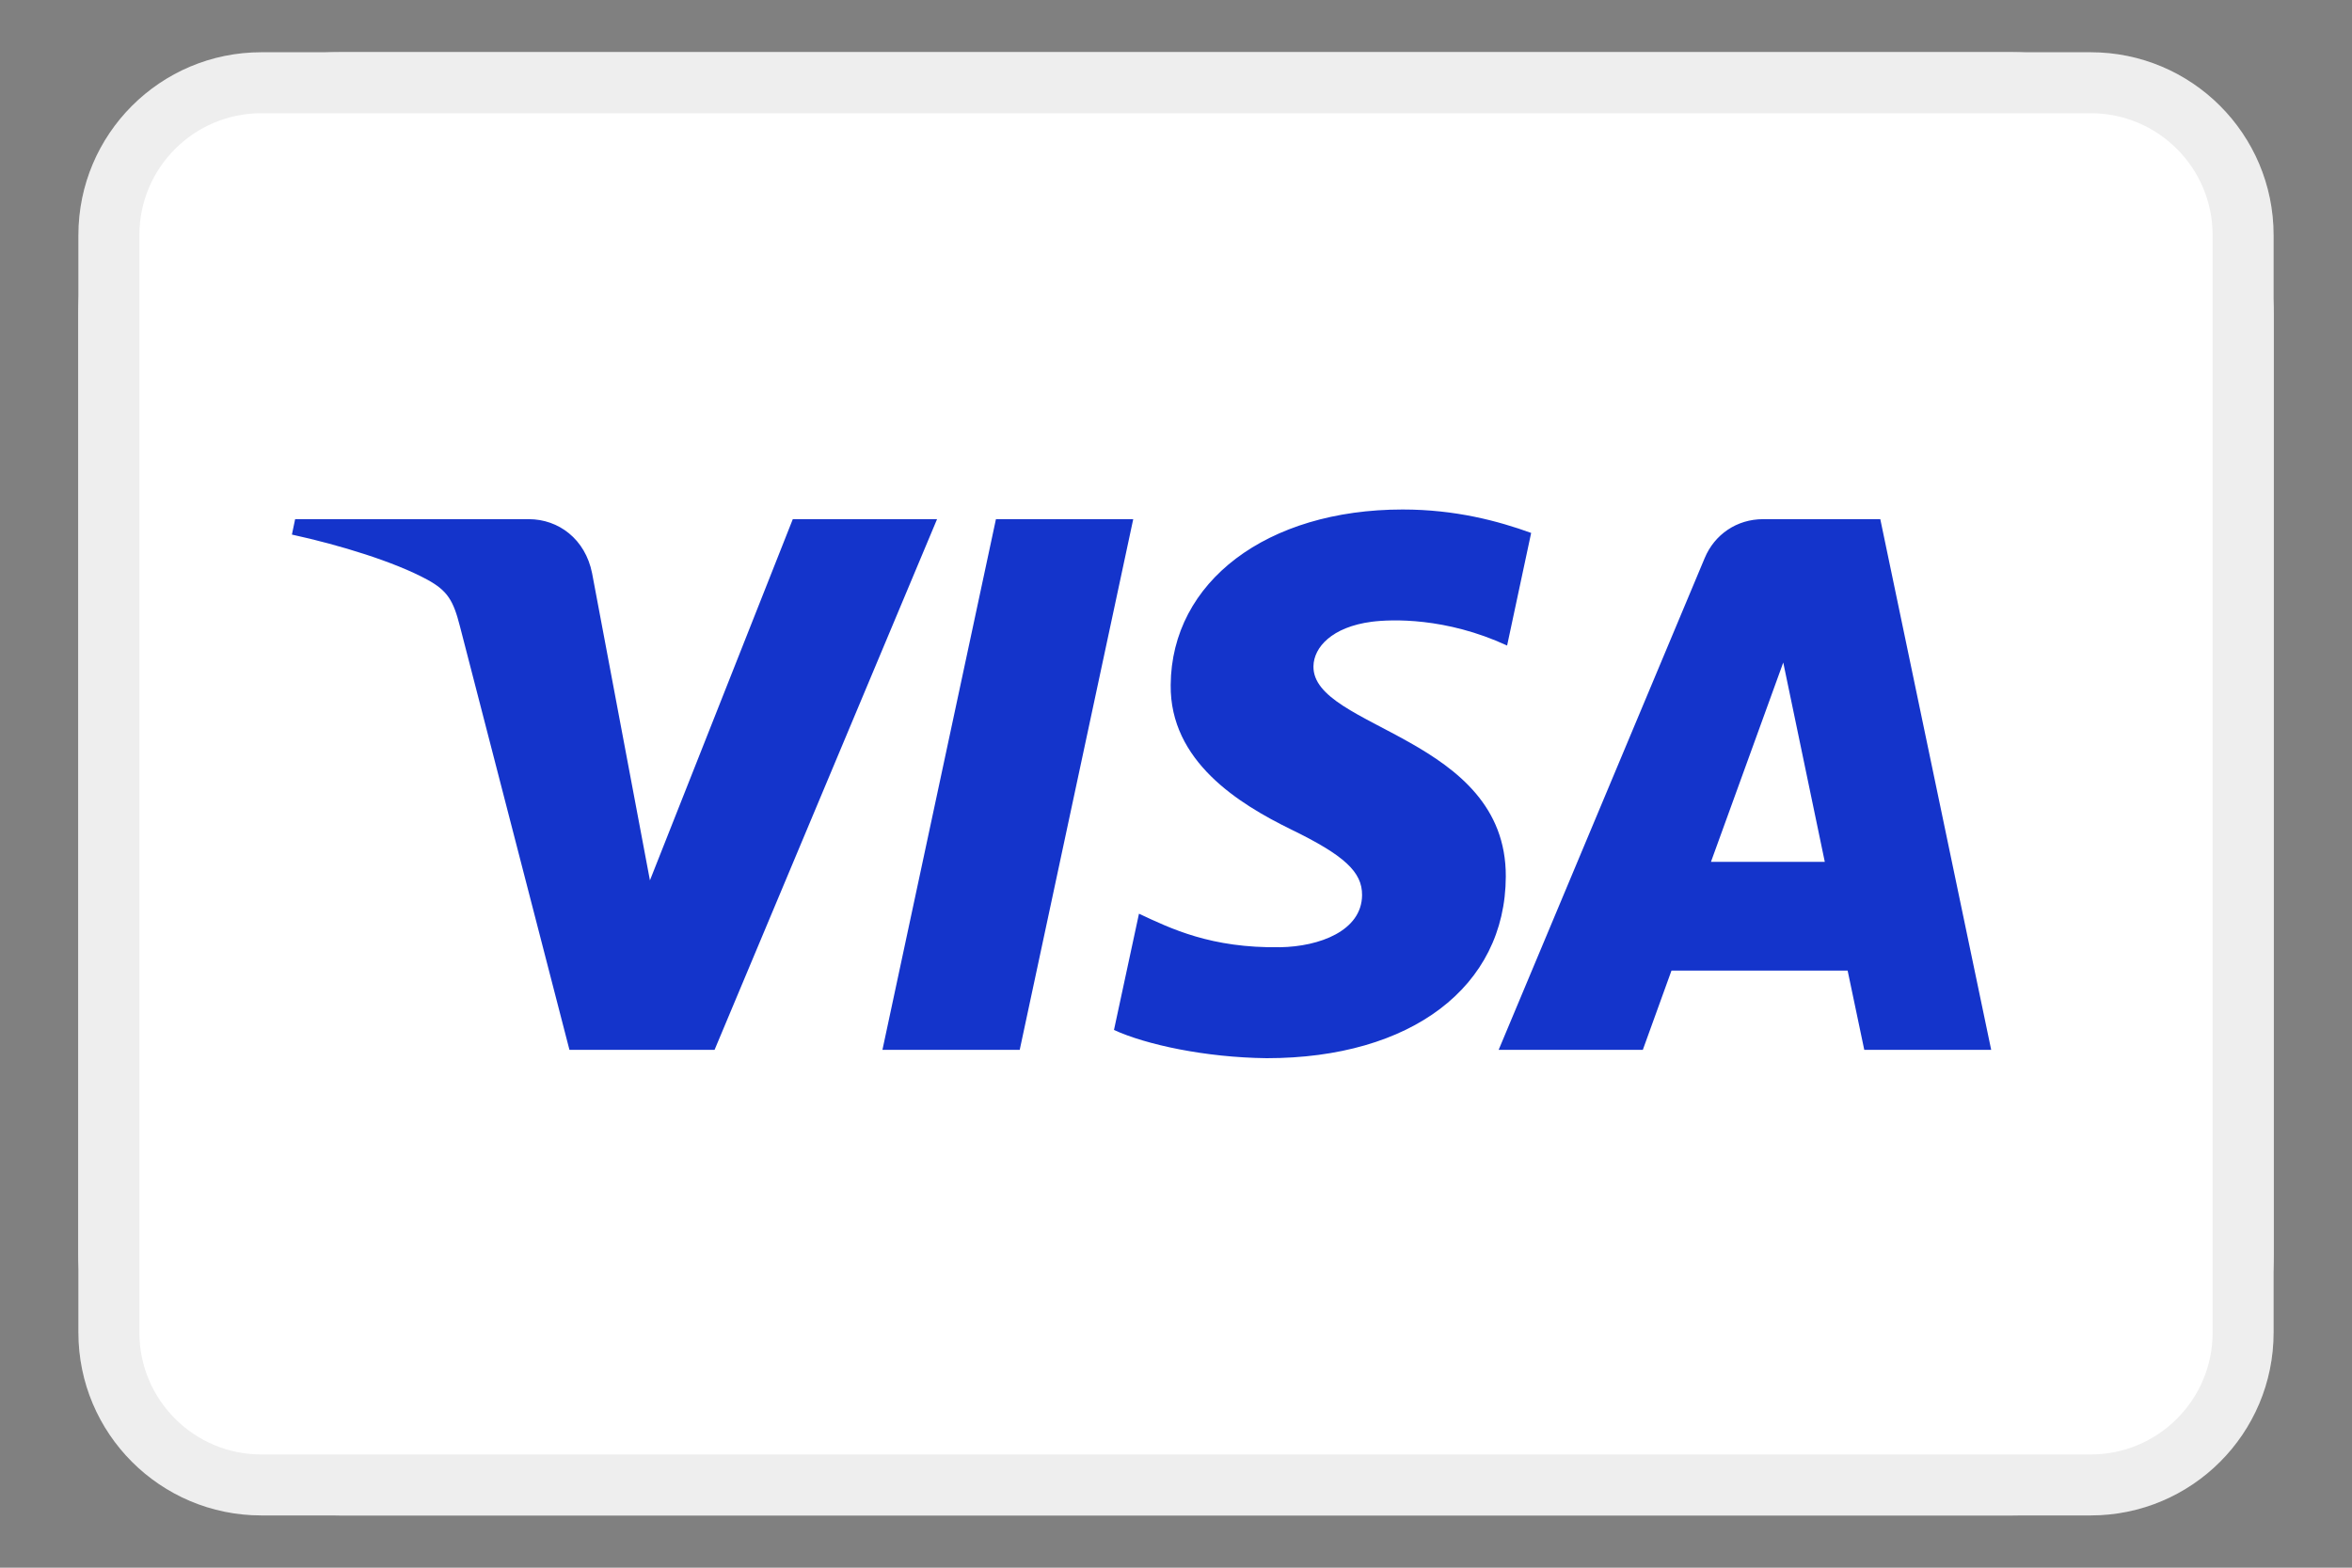
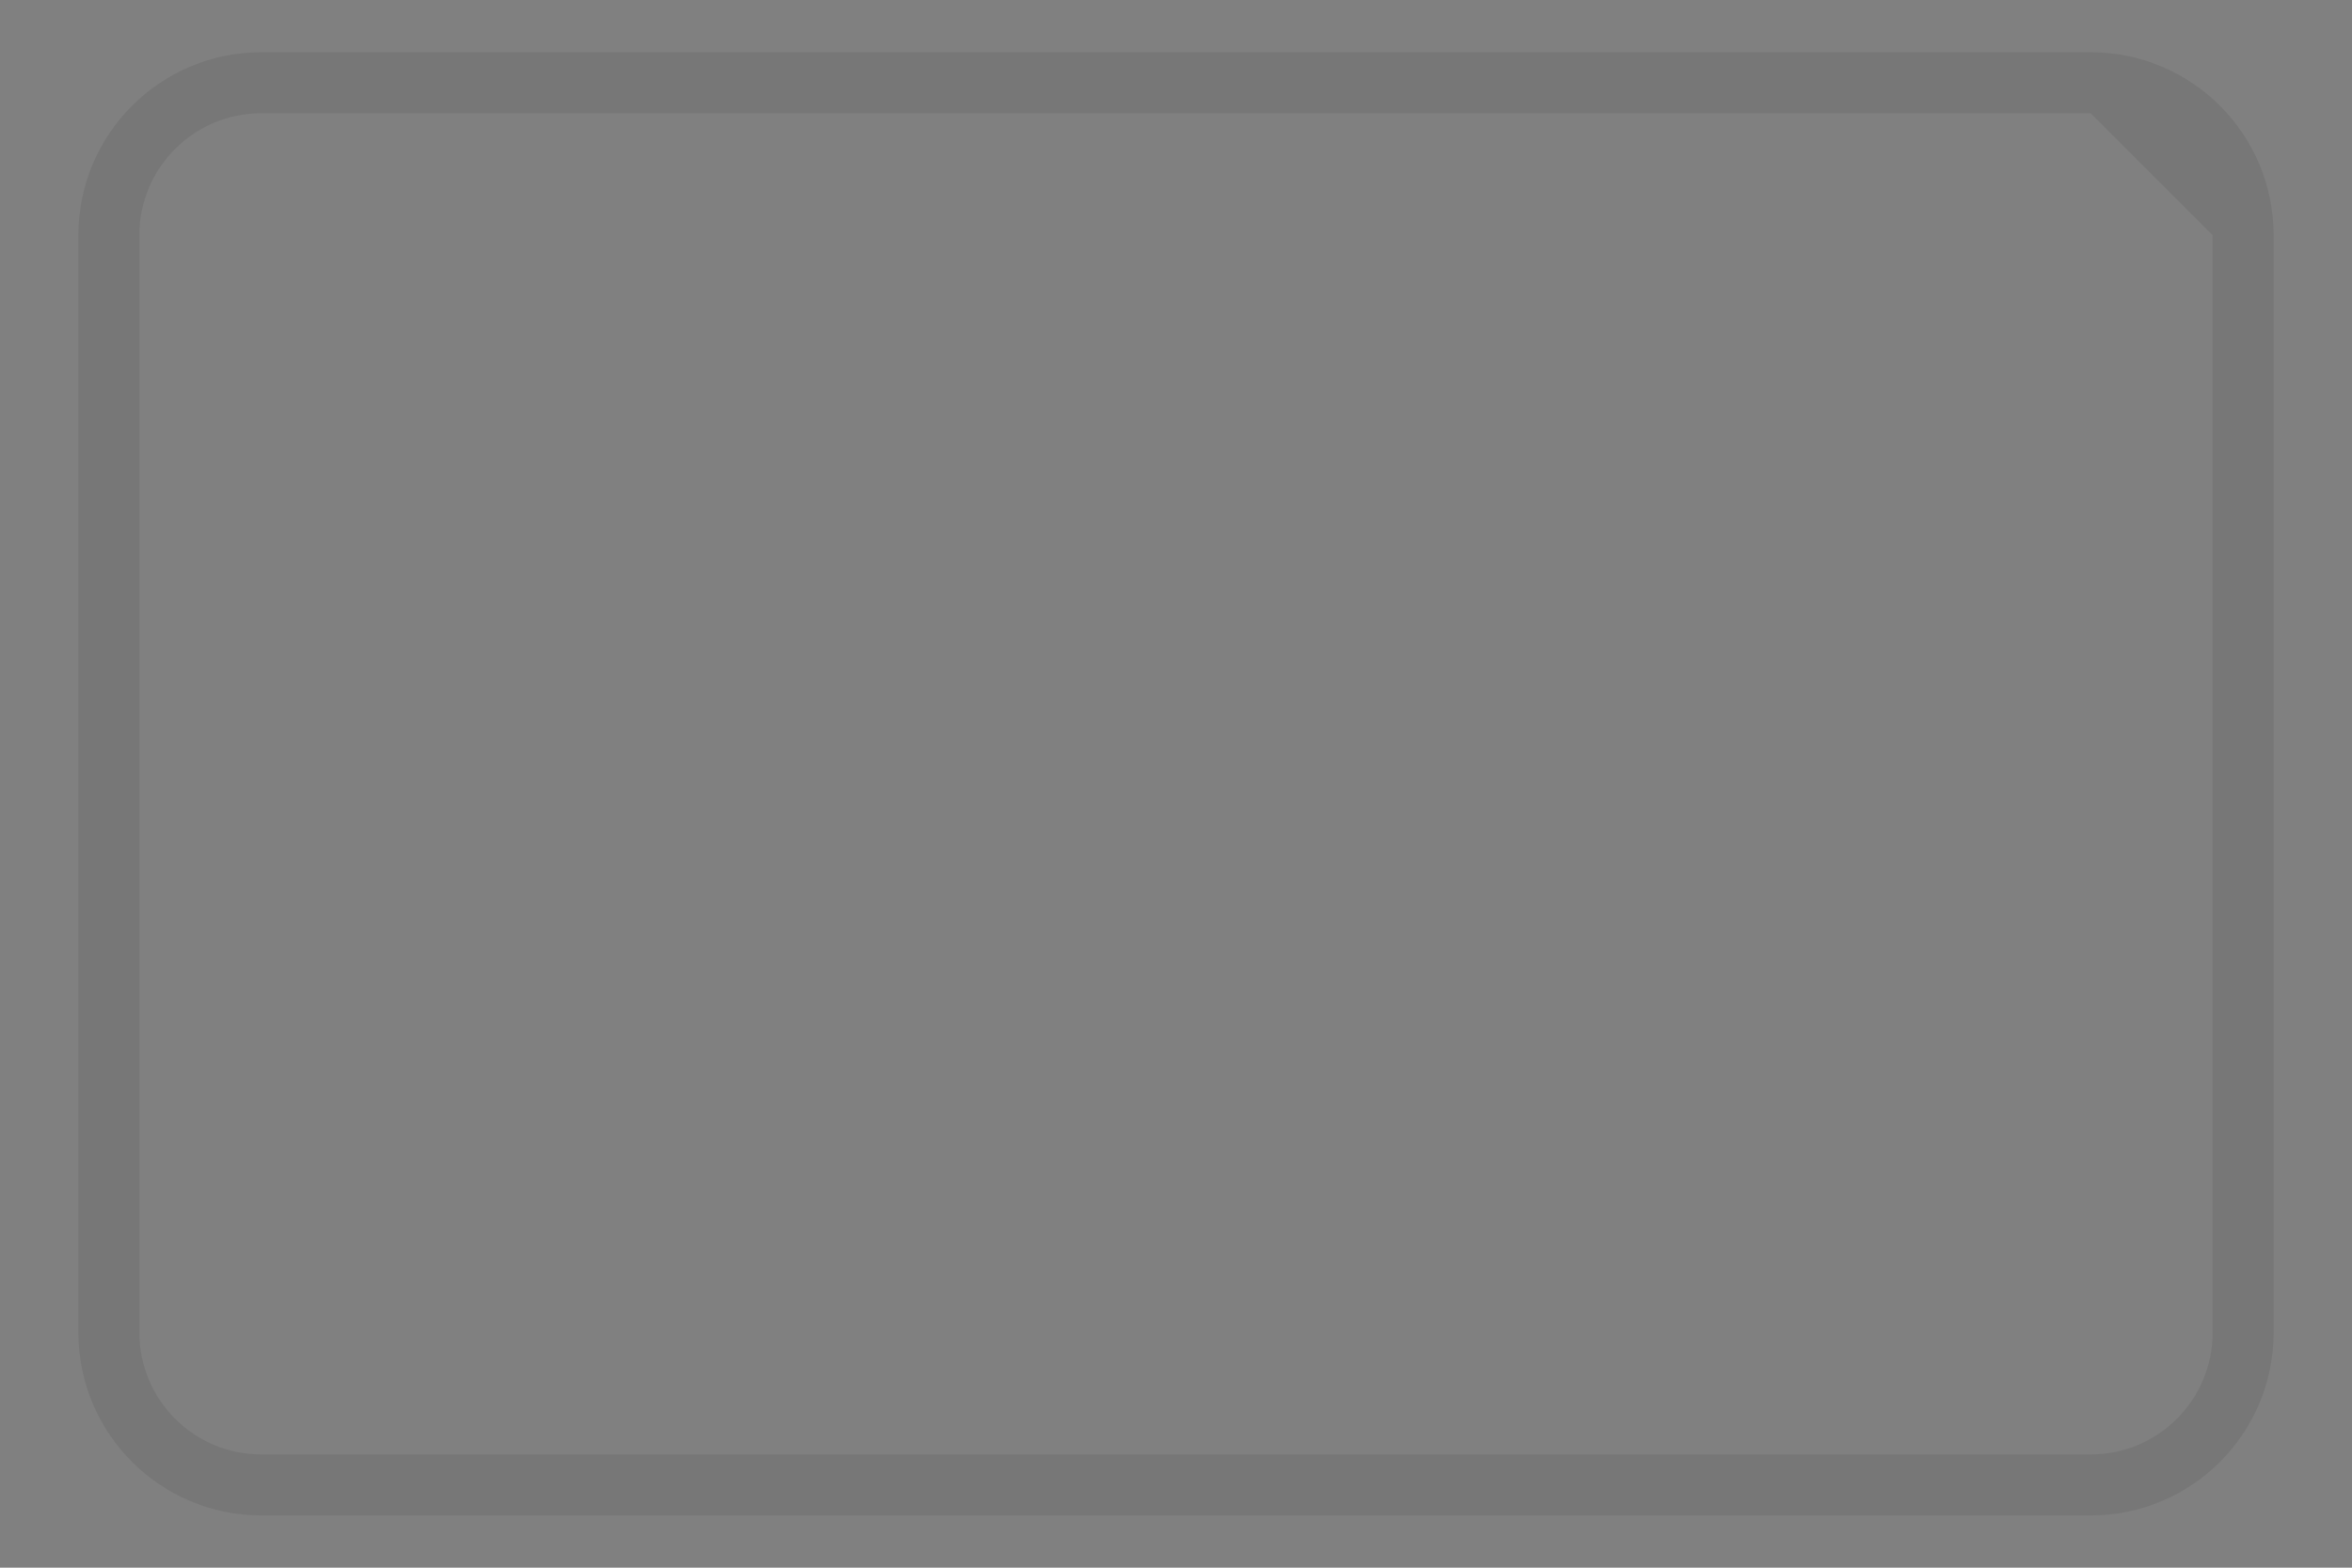
<svg xmlns="http://www.w3.org/2000/svg" width="27" height="18" viewBox="0 0 27 18" fill="none">
  <rect x="0" y="0" width="27" height="18" fill="#808080" stroke="none" />
-   <rect x="0.9" y="0.6" width="25.2" height="16.8" rx="3" fill="white" />
-   <path d="M24 0.6H3C1.841 0.6 0.9 1.54 0.9 2.7V15.3C0.9 16.46 1.841 17.4 3 17.4H24C25.16 17.4 26.1 16.46 26.1 15.3V2.7C26.1 1.54 25.16 0.6 24 0.6Z" fill="white" />
-   <path d="M13.009 5.961L11.706 12.054H10.13L11.433 5.961H13.009ZM19.641 9.896L20.471 7.607L20.948 9.896H19.641ZM21.401 12.054H22.858L21.585 5.961H20.24C19.937 5.961 19.682 6.137 19.569 6.408L17.204 12.054H18.859L19.188 11.144H21.21L21.401 12.054ZM17.286 10.065C17.293 8.457 15.063 8.368 15.078 7.649C15.082 7.431 15.291 7.199 15.746 7.139C15.972 7.11 16.595 7.086 17.301 7.412L17.577 6.119C17.198 5.982 16.709 5.85 16.102 5.85C14.544 5.85 13.448 6.678 13.439 7.864C13.429 8.741 14.222 9.23 14.818 9.522C15.433 9.821 15.639 10.012 15.636 10.279C15.632 10.688 15.146 10.869 14.694 10.876C13.9 10.888 13.441 10.662 13.075 10.491L12.788 11.826C13.157 11.995 13.837 12.142 14.541 12.15C16.198 12.15 17.281 11.332 17.286 10.065ZM10.757 5.961L8.203 12.054H6.537L5.28 7.192C5.204 6.893 5.137 6.783 4.906 6.656C4.527 6.45 3.901 6.258 3.351 6.138L3.388 5.961H6.07C6.412 5.961 6.719 6.189 6.797 6.582L7.461 10.108L9.101 5.961H10.757Z" fill="#1434CB" />
-   <path fill-rule="evenodd" clip-rule="evenodd" d="M24 1.3H3C2.227 1.3 1.6 1.927 1.6 2.7V15.3C1.6 16.073 2.227 16.7 3 16.7H24C24.774 16.7 25.4 16.073 25.4 15.3V2.7C25.4 1.927 24.774 1.3 24 1.3ZM3 0.6H24C25.16 0.6 26.1 1.54 26.1 2.7V15.3C26.1 16.46 25.16 17.4 24 17.4H3C1.841 17.4 0.9 16.46 0.9 15.3V2.7C0.9 1.54 1.841 0.6 3 0.6Z" fill="black" fill-opacity="0.07" />
+   <path fill-rule="evenodd" clip-rule="evenodd" d="M24 1.3H3C2.227 1.3 1.6 1.927 1.6 2.7V15.3C1.6 16.073 2.227 16.7 3 16.7H24C24.774 16.7 25.4 16.073 25.4 15.3V2.7ZM3 0.6H24C25.16 0.6 26.1 1.54 26.1 2.7V15.3C26.1 16.46 25.16 17.4 24 17.4H3C1.841 17.4 0.9 16.46 0.9 15.3V2.7C0.9 1.54 1.841 0.6 3 0.6Z" fill="black" fill-opacity="0.07" />
</svg>